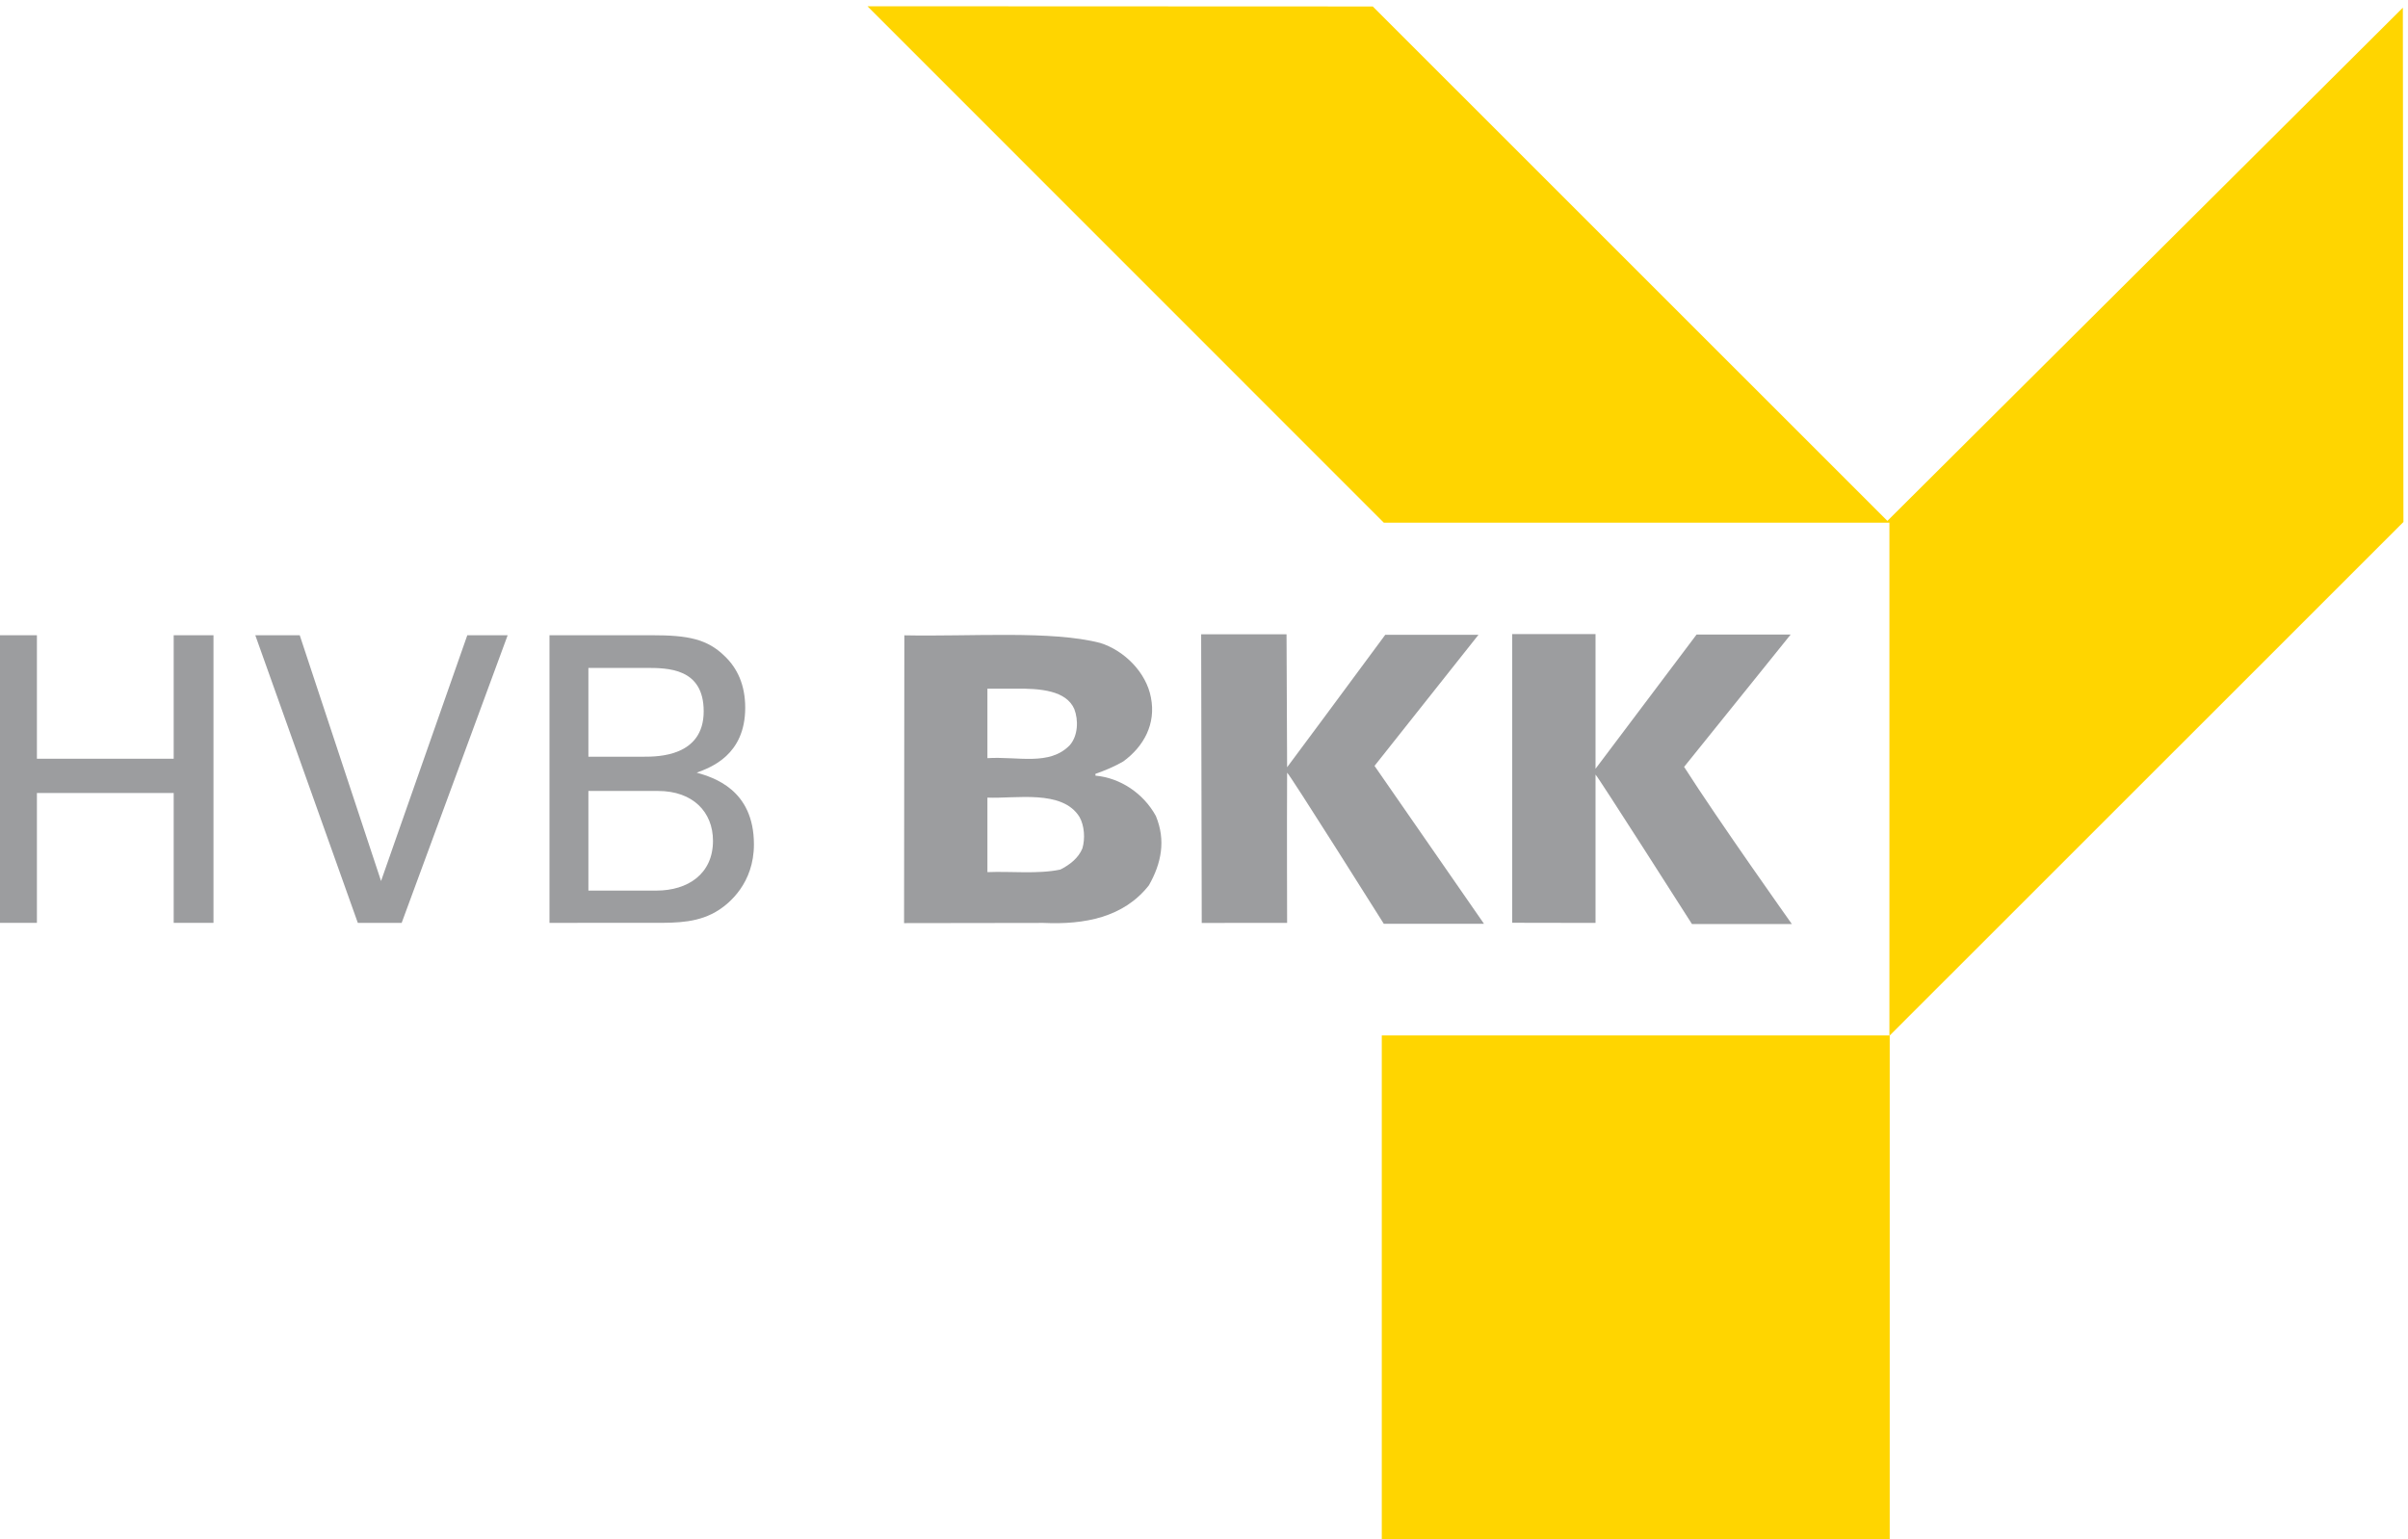
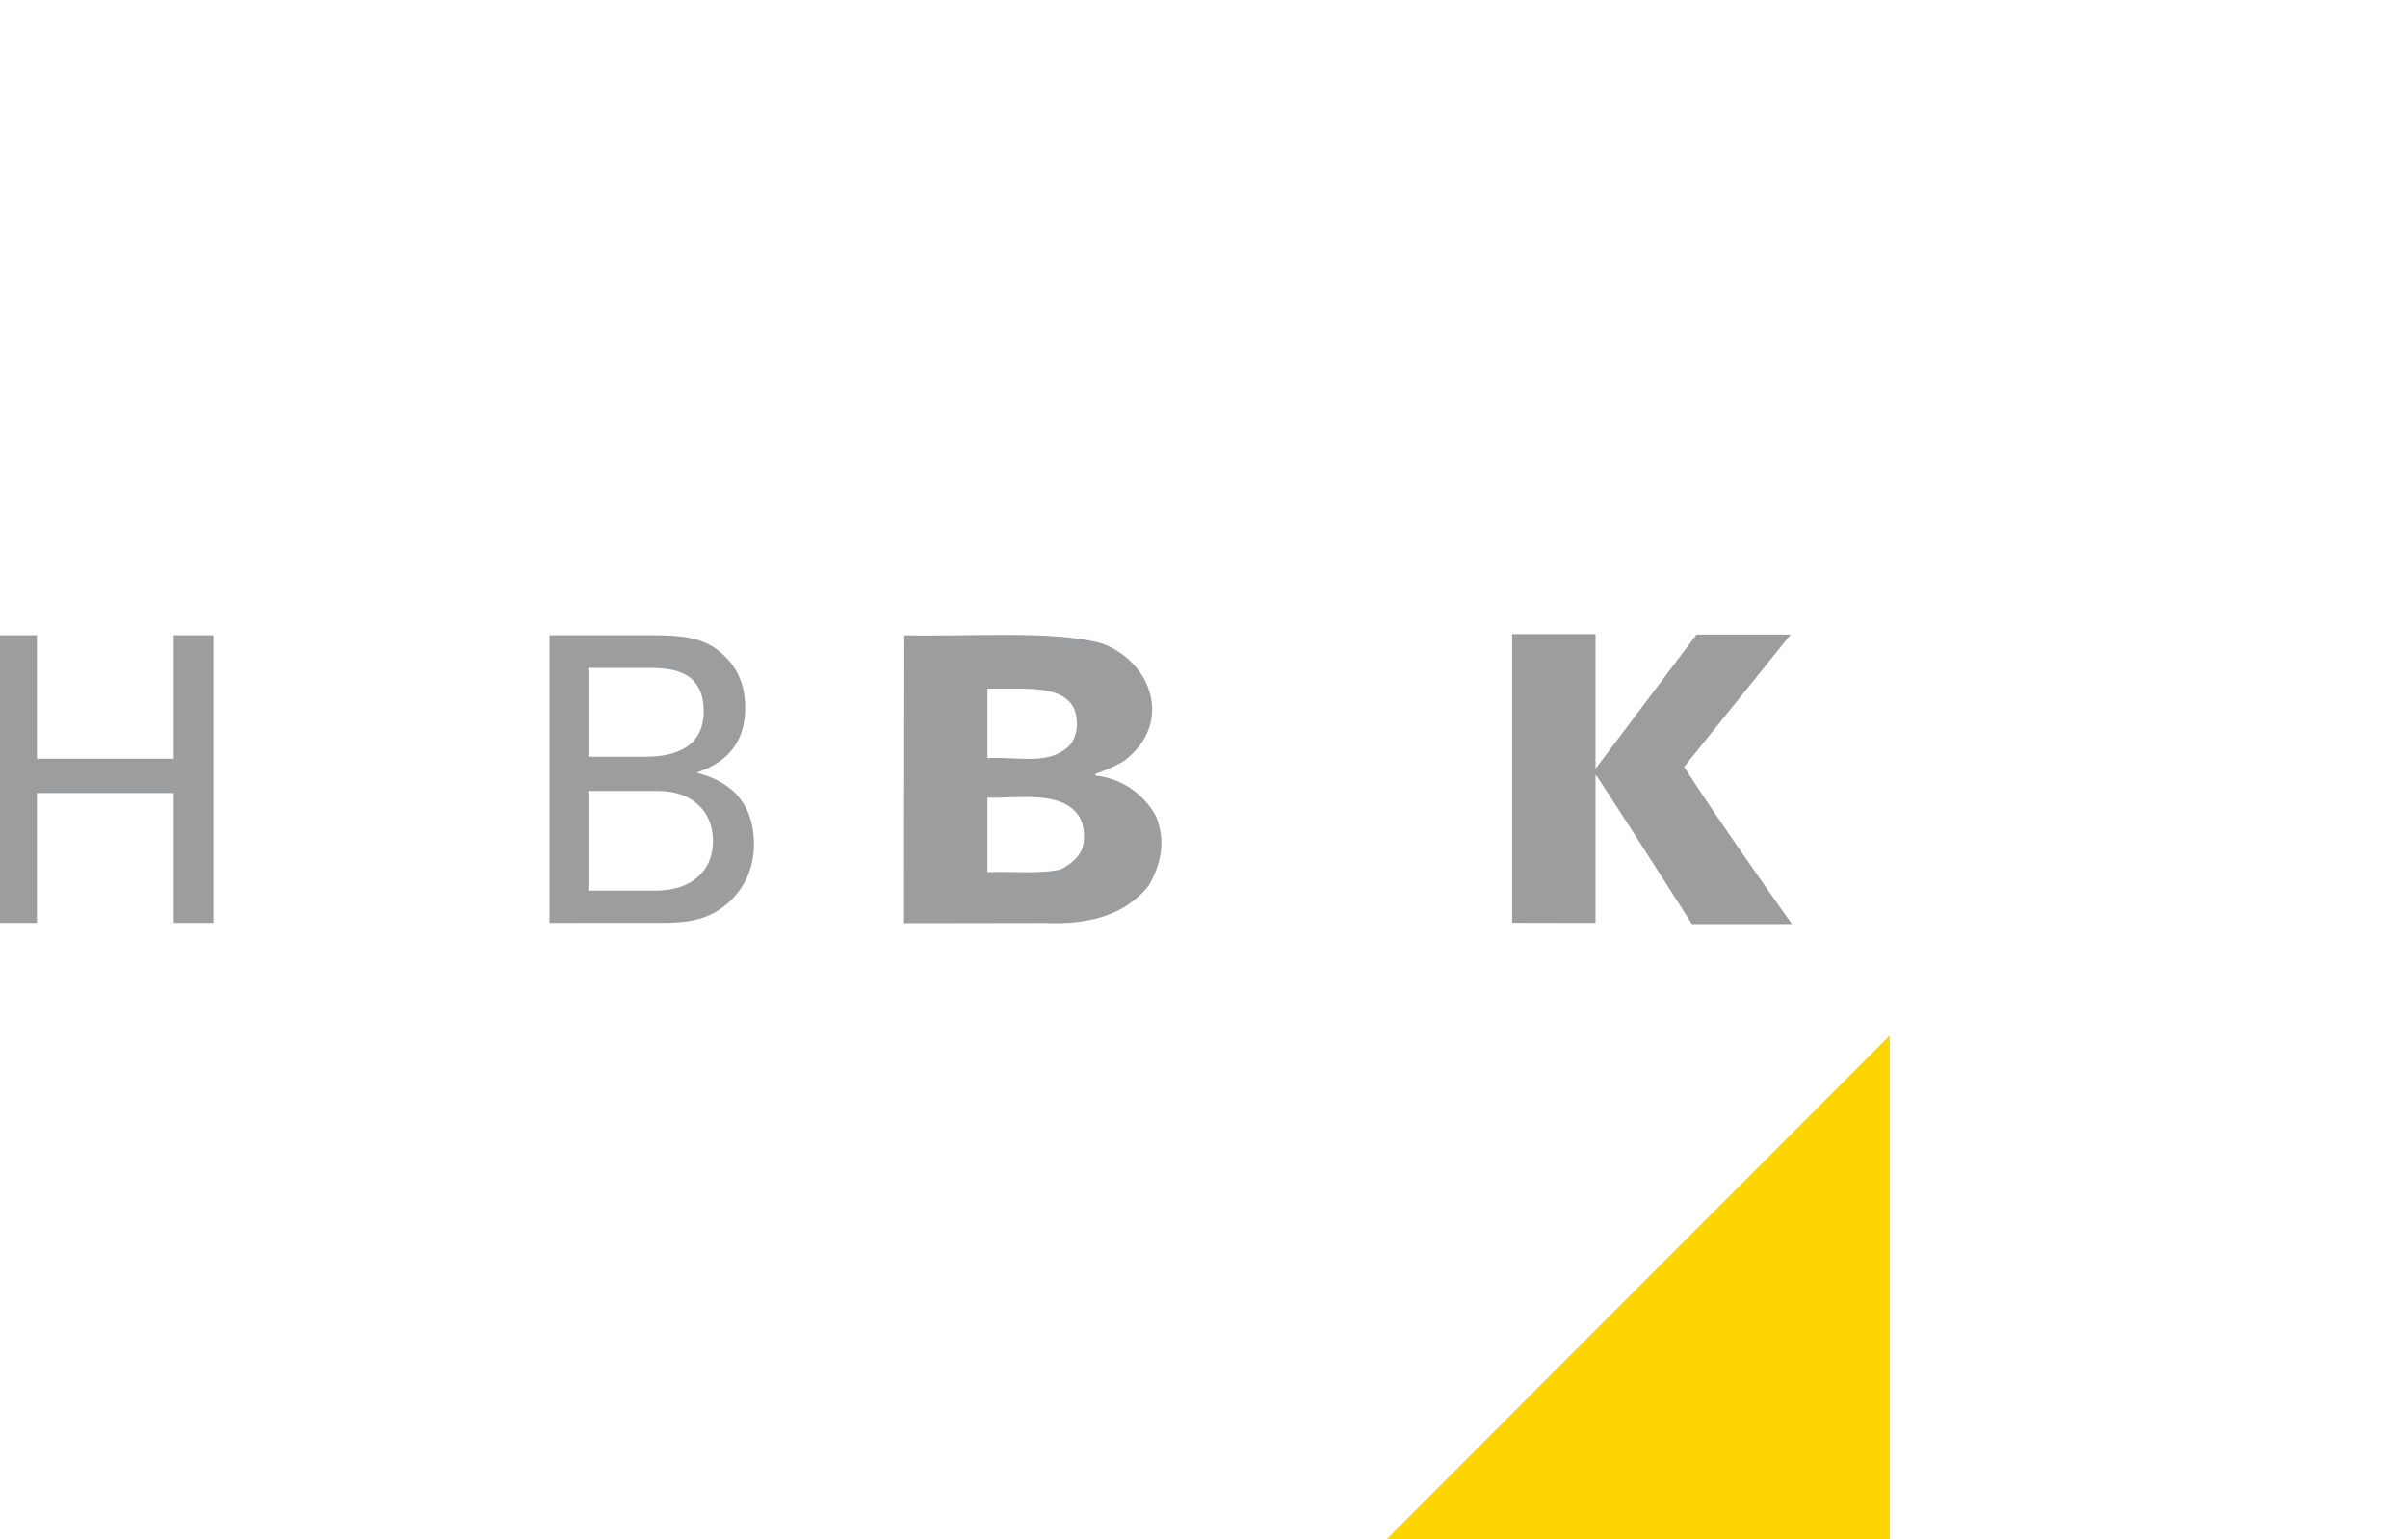
<svg xmlns="http://www.w3.org/2000/svg" xmlns:ns1="http://sodipodi.sourceforge.net/DTD/sodipodi-0.dtd" xmlns:ns2="http://www.inkscape.org/namespaces/inkscape" version="1.1" id="svg2" ns1:docname="HVB BKK.svg" ns2:version="1.2 (dc2aedaf03, 2022-05-15)" viewBox="-0.03 -0.02 110.53 70.65">
  <defs id="defs6" />
  <ns1:namedview id="namedview4" pagecolor="#505050" bordercolor="#eeeeee" borderopacity="1" ns2:showpageshadow="0" ns2:pageopacity="0" ns2:pagecheckerboard="0" ns2:deskcolor="#505050" showgrid="false" ns2:zoom="5.8012328" ns2:cx="23.443293" ns2:cy="54.384992" ns2:window-width="1920" ns2:window-height="1001" ns2:window-x="-9" ns2:window-y="-9" ns2:window-maximized="1" ns2:current-layer="g8" />
  <g id="g8" ns2:groupmode="layer" ns2:label="gesundheit - HVB BKK" transform="matrix(1.333,0,0,-1.333,-645.307,1073.197)">
    <g id="g10">
-       <path d="m 549.07,787.175 17.75,17.674 0.02,-17.712 -17.7,-17.695 v 17.671 h -17.41 l -17.78,17.785 17.4,-0.007 17.72,-17.716" style="fill: rgb(255, 213, 0); fill-opacity: 1; fill-rule: nonzero; stroke: none; --darkreader-inline-fill: #ffd91a; --darkreader-inline-stroke: none;" id="path36" data-darkreader-inline-fill="" data-darkreader-inline-stroke="" />
      <path d="m 521.97,782.97 c 0.83,-0.263 1.58,-1.017 1.74,-1.876 0.18,-0.906 -0.24,-1.683 -0.95,-2.202 -0.3,-0.175 -0.63,-0.313 -0.96,-0.428 v -0.062 c 0.85,-0.077 1.65,-0.604 2.08,-1.388 0.35,-0.843 0.19,-1.635 -0.24,-2.39 -0.87,-1.107 -2.22,-1.359 -3.63,-1.294 l -4.8,-0.007 0.01,9.911 c 2.31,-0.047 5.07,0.174 6.75,-0.264 z m -0.72,-5.99 c -0.59,0.953 -2.2,0.623 -3.17,0.665 v -2.566 c 0.8,0.035 1.73,-0.075 2.51,0.088 0.32,0.162 0.62,0.389 0.76,0.728 0.1,0.34 0.07,0.784 -0.1,1.085 z m -0.18,3.72 c -0.28,0.622 -1.12,0.714 -2.1,0.698 -0.5,0 -0.89,0 -0.89,0 v -2.394 c 1.05,0.067 2.14,-0.279 2.84,0.451 0.28,0.326 0.3,0.857 0.15,1.245" style="fill: rgb(156, 157, 159); fill-opacity: 1; fill-rule: evenodd; stroke: none; --darkreader-inline-fill: #aaa398; --darkreader-inline-stroke: none;" id="path38" data-darkreader-inline-fill="" data-darkreader-inline-stroke="" />
-       <path d="m 528.38,783.27 0.02,-4.579 c 0,0 2.28,3.064 3.38,4.562 h 3.21 l -3.58,-4.515 3.77,-5.439 h -3.45 c 0,0 -3.28,5.215 -3.33,5.204 -0.01,-1.851 0,-5.171 0,-5.171 l -2.94,-0.003 -0.02,9.941 h 2.94" style="fill: rgb(156, 157, 159); fill-opacity: 1; fill-rule: nonzero; stroke: none; --darkreader-inline-fill: #aaa398; --darkreader-inline-stroke: none;" id="path40" data-darkreader-inline-fill="" data-darkreader-inline-stroke="" />
      <path d="m 539.02,783.277 v -4.638 l 3.48,4.623 h 3.24 l -3.67,-4.558 c 1.17,-1.836 3.71,-5.412 3.71,-5.412 h -3.44 c 0,0 -3.28,5.146 -3.32,5.146 v -5.108 l -2.87,0.005 v 9.942 h 2.87" style="fill: rgb(156, 157, 159); fill-opacity: 1; fill-rule: nonzero; stroke: none; --darkreader-inline-fill: #aaa398; --darkreader-inline-stroke: none;" id="path42" data-darkreader-inline-fill="" data-darkreader-inline-stroke="" />
-       <path d="m 531.66,751.939 h 17.49 v 17.516 h -17.49 z" style="fill: rgb(255, 213, 0); fill-opacity: 1; fill-rule: nonzero; stroke: none; --darkreader-inline-fill: #ffd91a; --darkreader-inline-stroke: none;" id="path44" data-darkreader-inline-fill="" data-darkreader-inline-stroke="" />
+       <path d="m 531.66,751.939 h 17.49 v 17.516 z" style="fill: rgb(255, 213, 0); fill-opacity: 1; fill-rule: nonzero; stroke: none; --darkreader-inline-fill: #ffd91a; --darkreader-inline-stroke: none;" id="path44" data-darkreader-inline-fill="" data-darkreader-inline-stroke="" />
      <path d="m 485.35,783.237 v -4.253 h 4.71 v 4.253 h 1.37 v -9.905 h -1.37 v 4.472 h -4.71 v -4.472 h -1.37 v 9.905 h 1.37" style="fill: rgb(156, 157, 159); fill-opacity: 1; fill-rule: nonzero; stroke: none; --darkreader-inline-fill: #aaa398; --darkreader-inline-stroke: none;" id="path46" data-darkreader-inline-fill="" data-darkreader-inline-stroke="" />
-       <path d="m 497.91,773.332 h -1.51 l -3.53,9.905 h 1.53 l 2.8,-8.464 2.97,8.464 h 1.39 l -3.65,-9.905" style="fill: rgb(156, 157, 159); fill-opacity: 1; fill-rule: nonzero; stroke: none; --darkreader-inline-fill: #aaa398; --darkreader-inline-stroke: none;" id="path48" data-darkreader-inline-fill="" data-darkreader-inline-stroke="" />
      <path d="m 504.34,774.443 h 2.34 c 1.09,0 1.95,0.578 1.95,1.715 0,0.99 -0.69,1.716 -1.89,1.716 h -2.4 z m 0,4.611 h 1.91 c 0.47,0 2.06,0 2.06,1.563 0,1.495 -1.24,1.495 -2,1.495 h -1.97 z m -1.34,4.183 h 3.54 c 1.21,0 1.89,-0.122 2.5,-0.726 0.43,-0.412 0.7,-0.989 0.7,-1.77 0,-1.633 -1.19,-2.059 -1.67,-2.236 0.57,-0.165 1.97,-0.577 1.97,-2.471 0,-1.344 -0.86,-2.029 -1.19,-2.247 -0.69,-0.455 -1.45,-0.455 -2.24,-0.455 H 503 v 9.905" style="fill: rgb(156, 157, 159); fill-opacity: 1; fill-rule: nonzero; stroke: none; --darkreader-inline-fill: #aaa398; --darkreader-inline-stroke: none;" id="path50" data-darkreader-inline-fill="" data-darkreader-inline-stroke="" />
    </g>
  </g>
</svg>